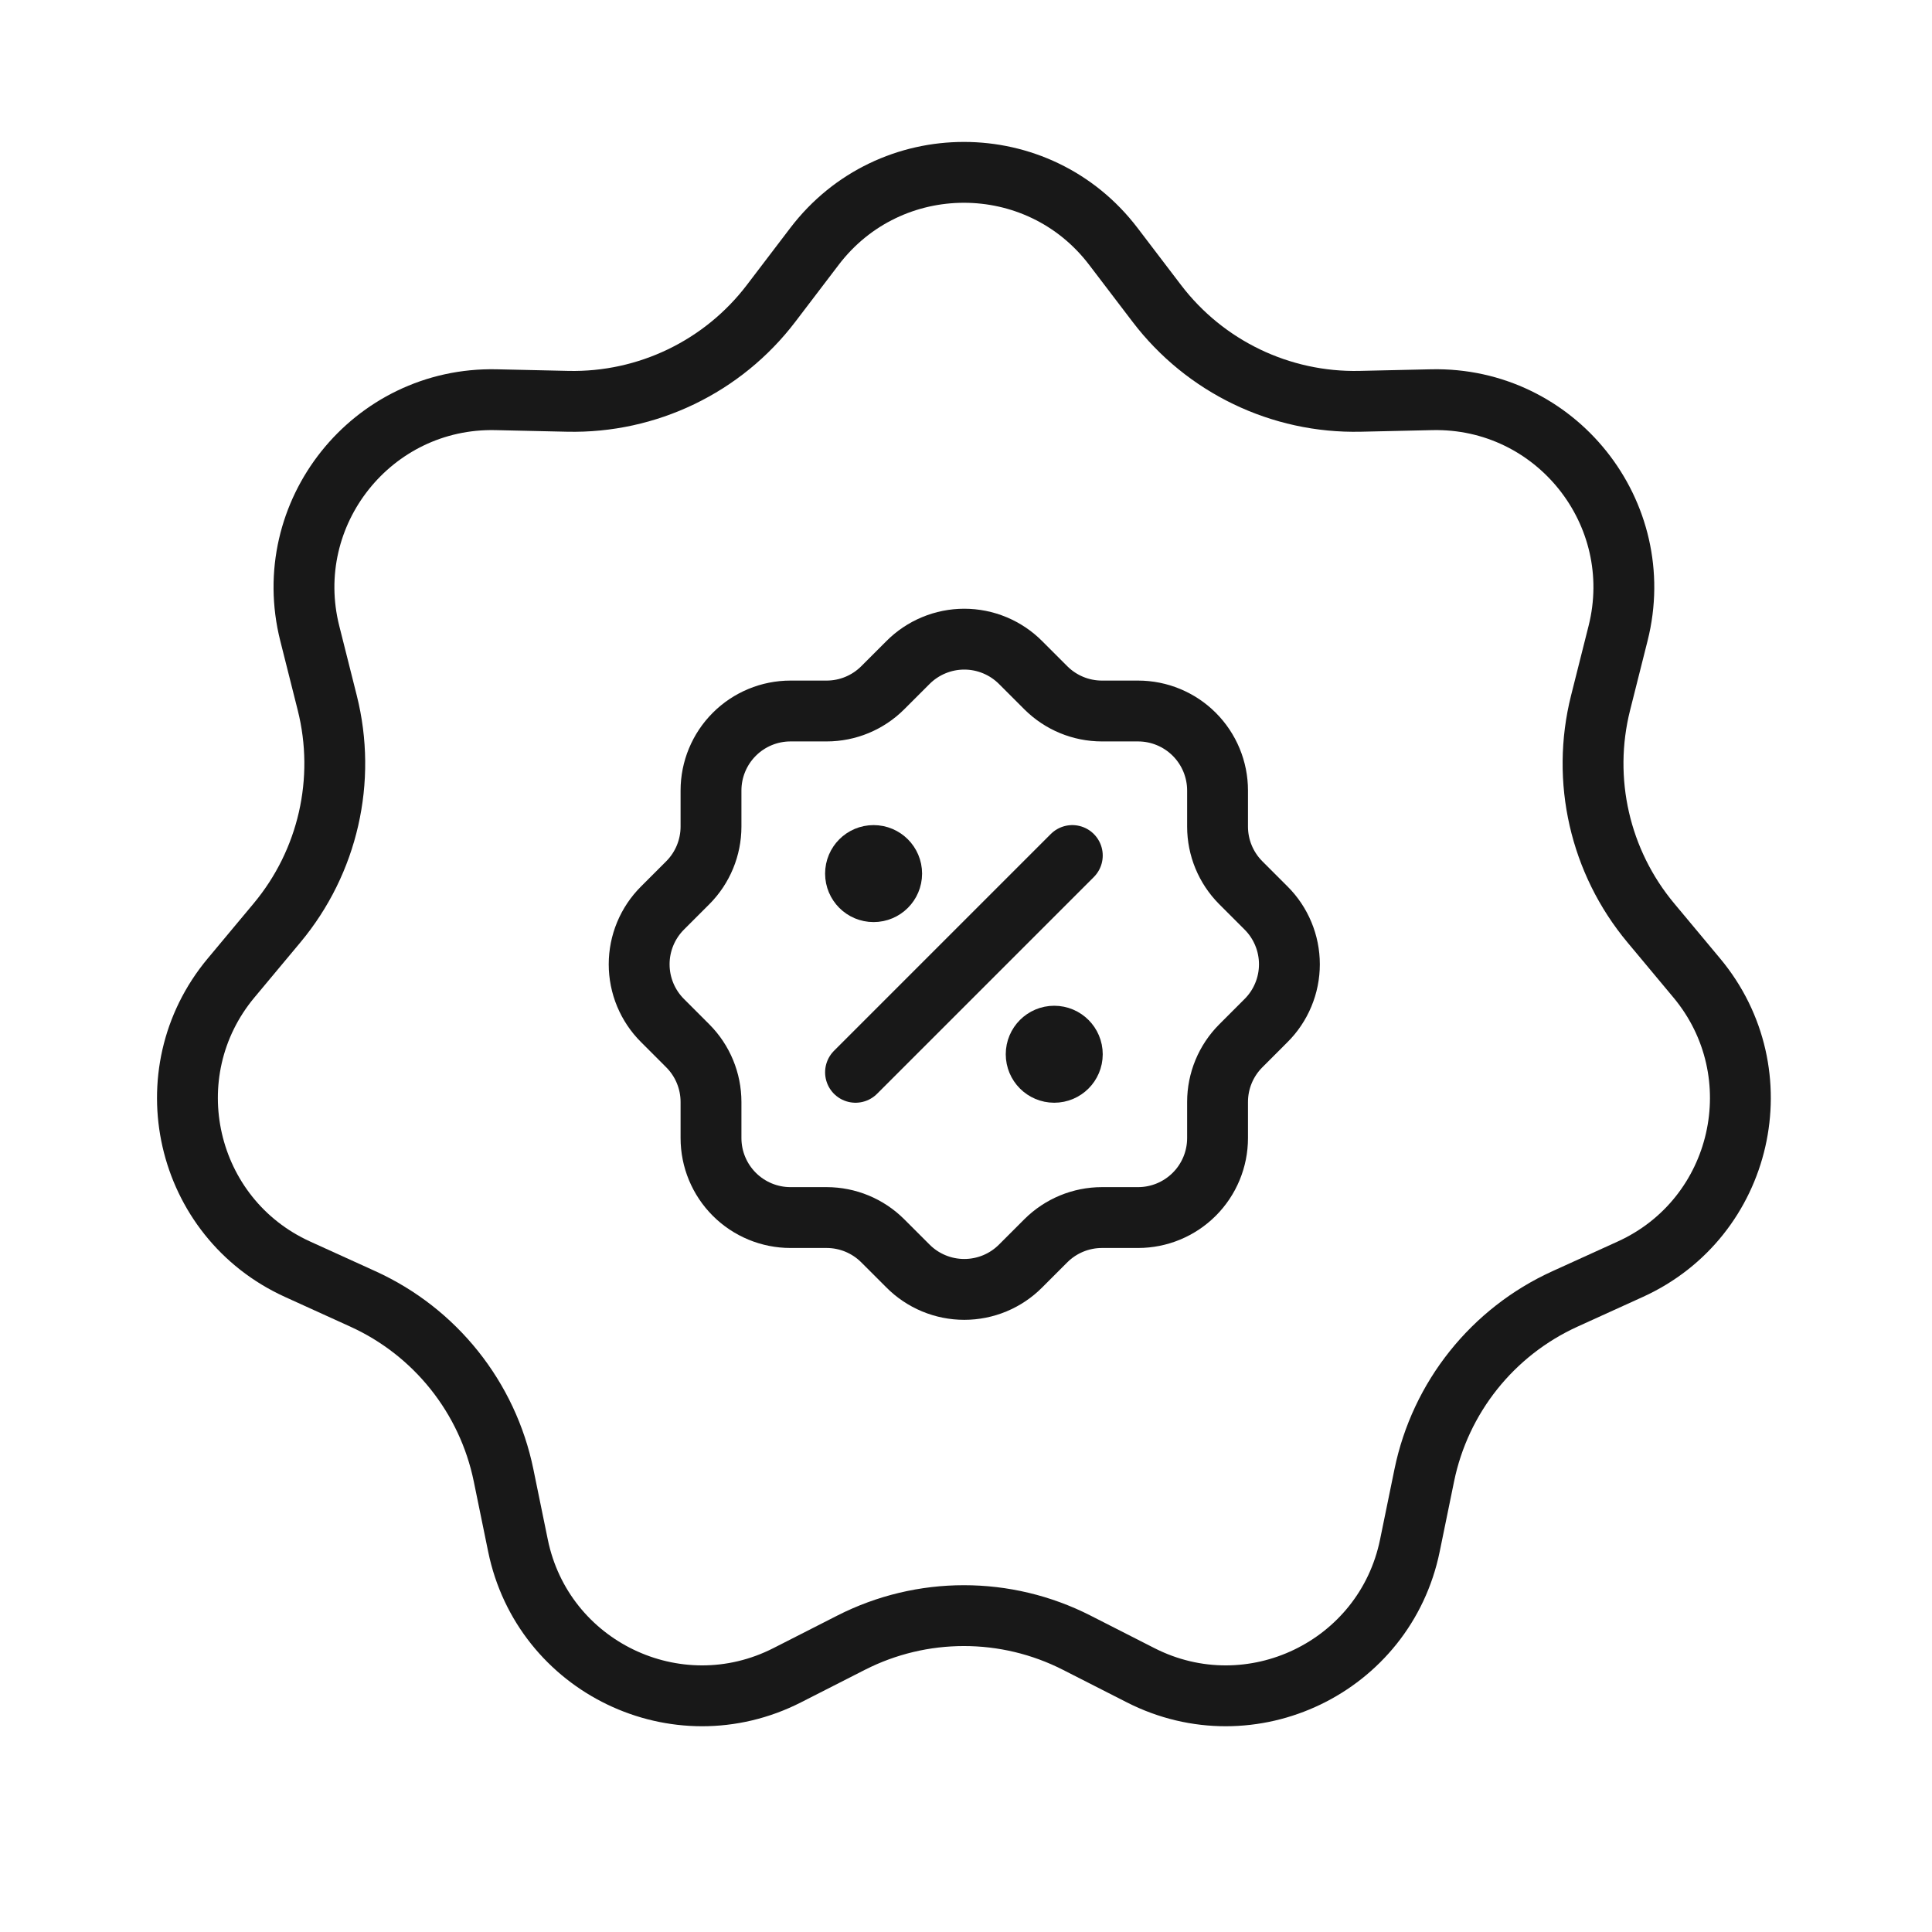
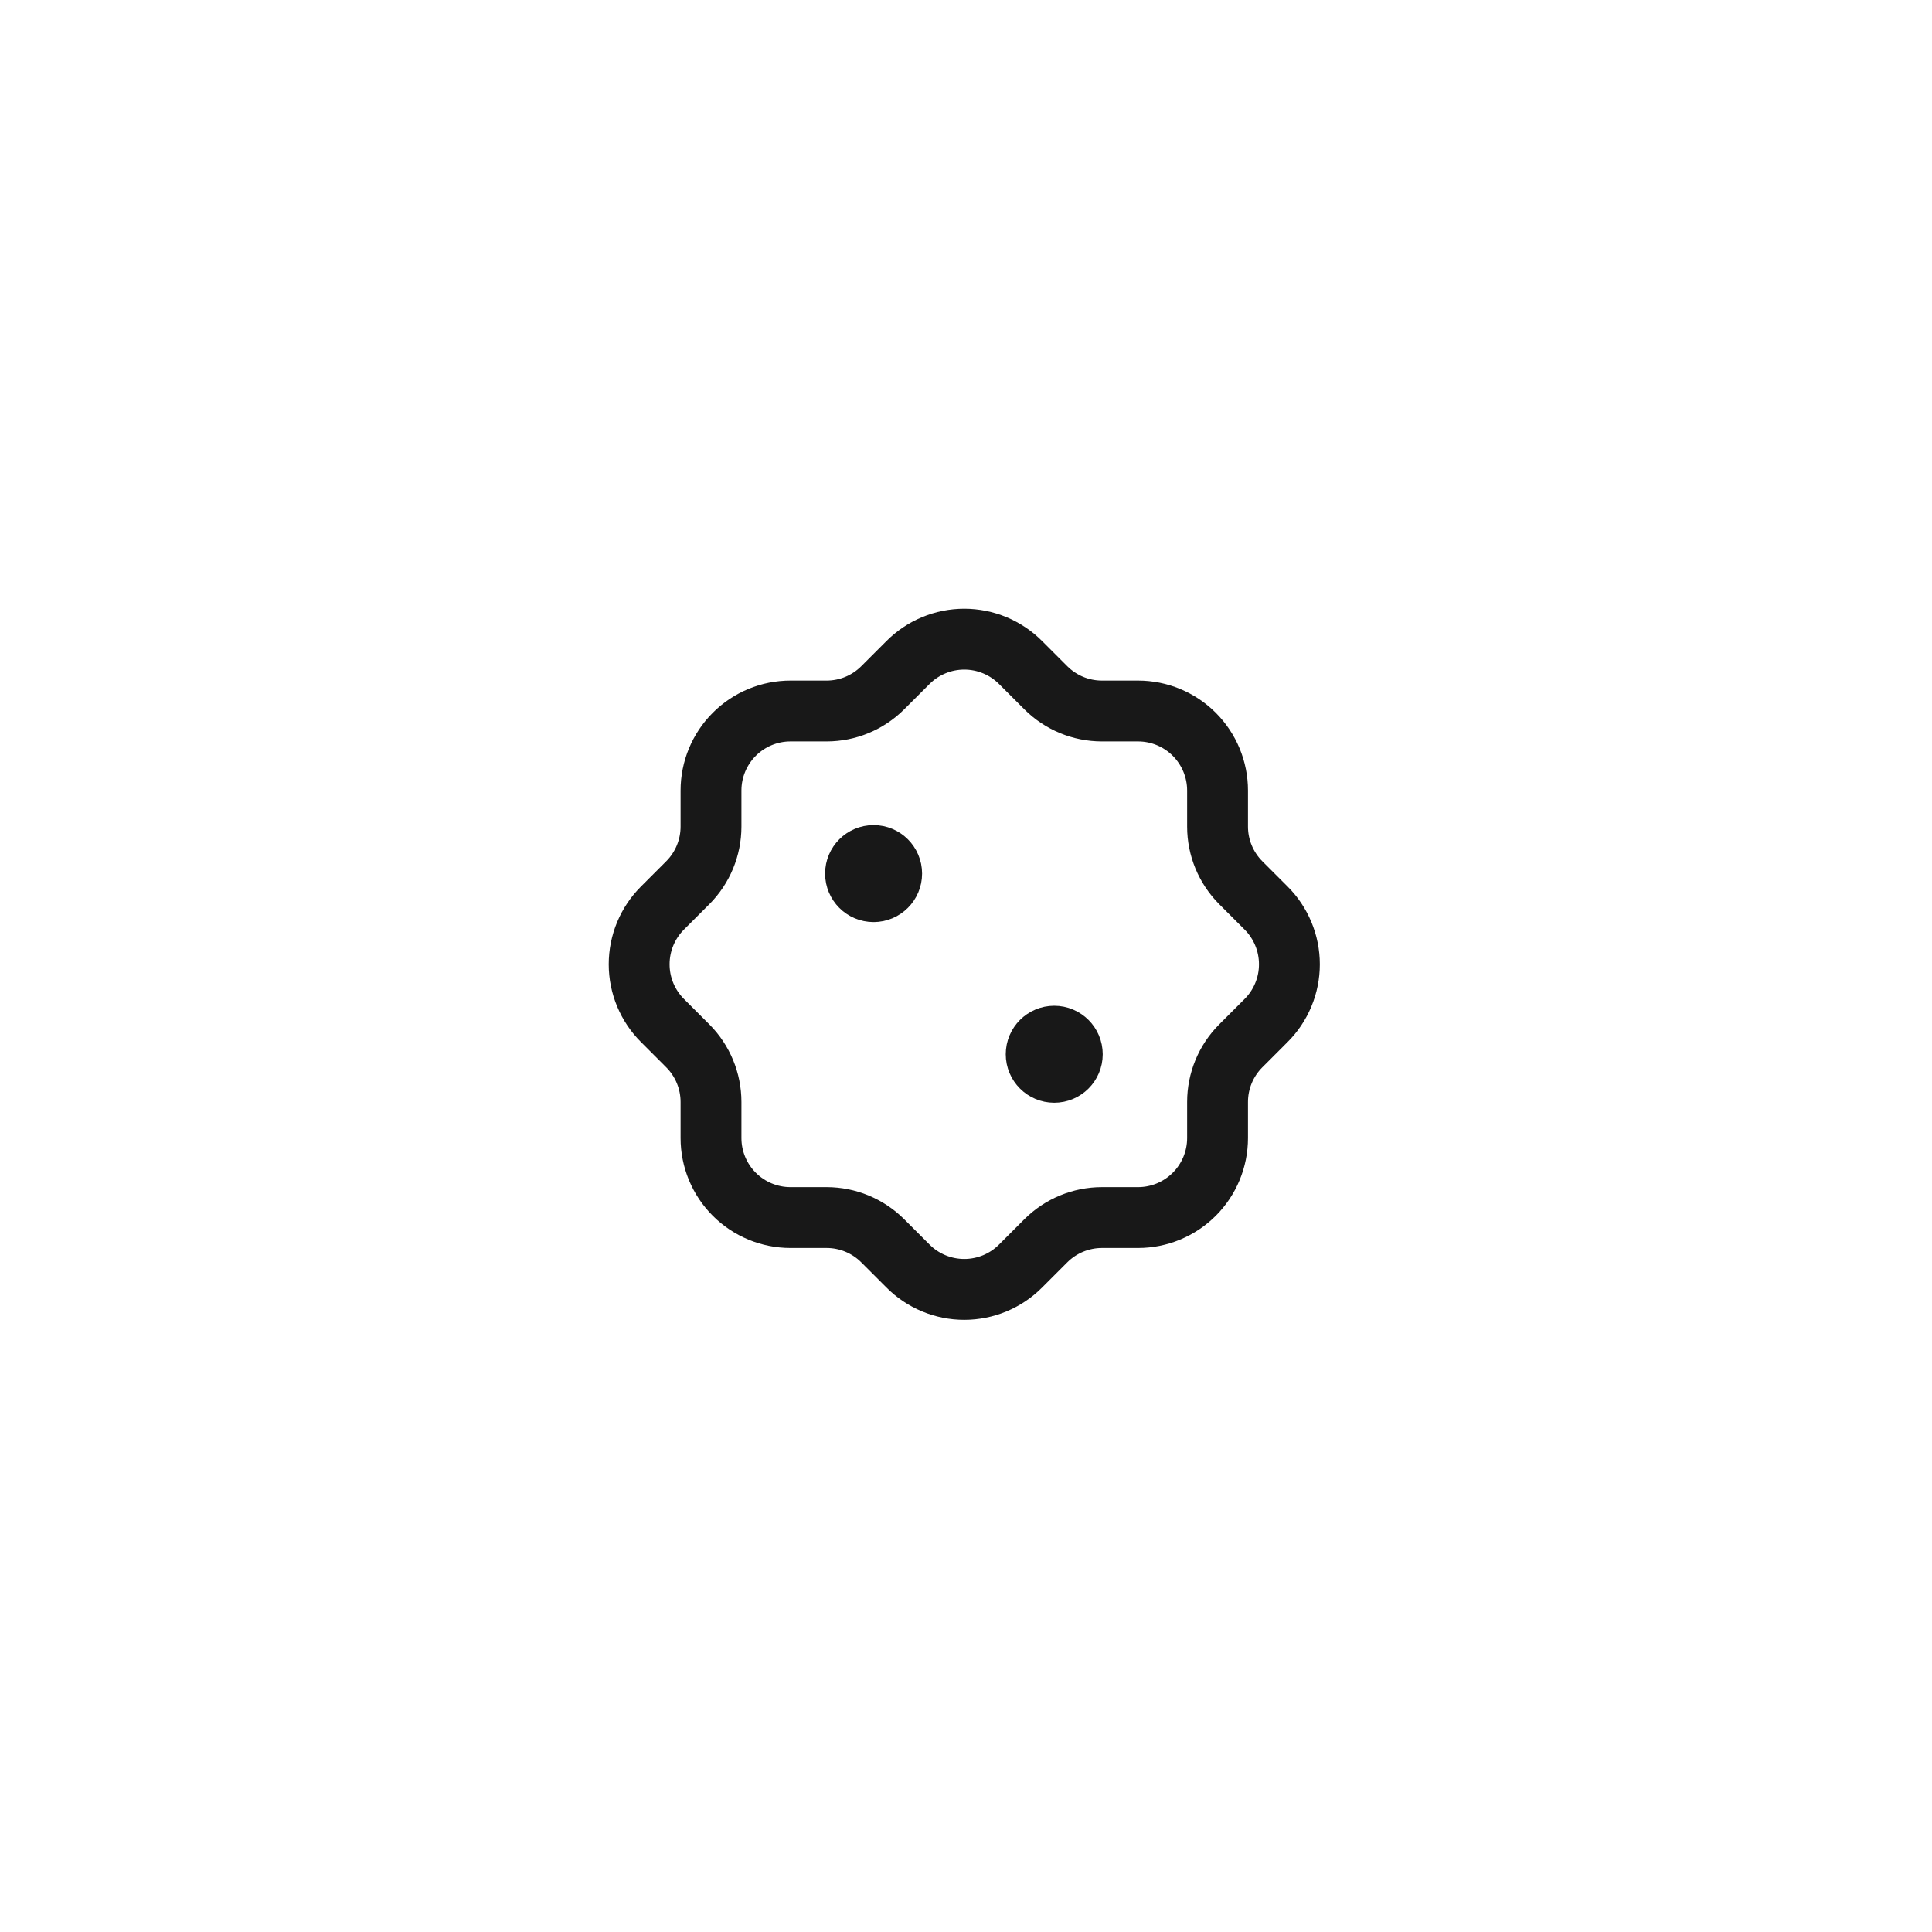
<svg xmlns="http://www.w3.org/2000/svg" fill="none" viewBox="0 0 127 127" height="127" width="127">
-   <path stroke-width="4" stroke="#181818" d="M73.185 16.195L76.04 19.943C79.209 24.104 84.178 26.497 89.407 26.38L94.117 26.275C102.269 26.094 108.355 33.725 106.364 41.633L105.214 46.202C103.937 51.274 105.164 56.651 108.516 60.666L111.534 64.284C116.759 70.544 114.587 80.061 107.163 83.434L102.874 85.384C98.112 87.548 94.674 91.86 93.624 96.983L92.678 101.599C91.04 109.587 82.246 113.822 74.98 110.122L70.781 107.984C66.121 105.61 60.606 105.61 55.945 107.984L51.746 110.122C44.48 113.822 35.686 109.587 34.049 101.599L33.103 96.983C32.053 91.86 28.614 87.548 23.852 85.384L19.563 83.434C12.139 80.061 9.967 70.544 15.192 64.284L18.211 60.666C21.562 56.651 22.789 51.274 21.512 46.202L20.362 41.633C18.371 33.725 24.457 26.094 32.609 26.275L37.319 26.38C42.548 26.497 47.517 24.104 50.687 19.943L53.541 16.195C58.483 9.708 68.244 9.708 73.185 16.195Z" />
-   <path stroke-linejoin="round" stroke-linecap="round" stroke-width="4" stroke="#181818" d="M56.238 70.488L70.488 56.238" />
-   <path stroke-linejoin="round" stroke-linecap="round" stroke-width="4" stroke="#181818" fill="#181818" d="M57.425 58.613C58.081 58.613 58.613 58.082 58.613 57.426C58.613 56.77 58.081 56.238 57.425 56.238C56.77 56.238 56.238 56.77 56.238 57.426C56.238 58.082 56.77 58.613 57.425 58.613Z" />
+   <path stroke-linejoin="round" stroke-linecap="round" stroke-width="4" stroke="#181818" fill="#181818" d="M57.425 58.613C58.081 58.613 58.613 58.082 58.613 57.426C58.613 56.77 58.081 56.238 57.425 56.238C56.77 56.238 56.238 56.77 56.238 57.426C56.238 58.082 56.77 58.613 57.425 58.613" />
  <path stroke-linejoin="round" stroke-linecap="round" stroke-width="4" stroke="#181818" fill="#181818" d="M69.3 70.488C69.956 70.488 70.488 69.957 70.488 69.301C70.488 68.645 69.956 68.113 69.3 68.113C68.645 68.113 68.113 68.645 68.113 69.301C68.113 69.957 68.645 70.488 69.3 70.488Z" />
  <path stroke-linejoin="round" stroke-linecap="round" stroke-width="4" stroke="#181818" d="M46.738 51.963C46.738 50.578 47.289 49.249 48.269 48.269C49.248 47.289 50.577 46.738 51.963 46.738H54.338C55.718 46.738 57.041 46.191 58.019 45.218L59.682 43.556C60.167 43.068 60.745 42.68 61.381 42.416C62.016 42.151 62.698 42.015 63.387 42.015C64.076 42.015 64.757 42.151 65.393 42.416C66.029 42.68 66.606 43.068 67.092 43.556L68.754 45.218C69.733 46.191 71.056 46.738 72.436 46.738H74.811C76.196 46.738 77.525 47.289 78.505 48.269C79.485 49.249 80.036 50.578 80.036 51.963V54.338C80.036 55.718 80.583 57.041 81.556 58.02L83.218 59.682C83.707 60.168 84.094 60.745 84.358 61.381C84.623 62.017 84.759 62.699 84.759 63.387C84.759 64.076 84.623 64.758 84.358 65.393C84.094 66.029 83.707 66.607 83.218 67.092L81.556 68.755C80.583 69.733 80.036 71.056 80.036 72.436V74.811C80.036 76.197 79.485 77.526 78.505 78.505C77.525 79.485 76.196 80.036 74.811 80.036H72.436C71.056 80.037 69.733 80.583 68.754 81.556L67.092 83.218C66.606 83.707 66.029 84.094 65.393 84.359C64.757 84.623 64.076 84.759 63.387 84.759C62.698 84.759 62.016 84.623 61.381 84.359C60.745 84.094 60.167 83.707 59.682 83.218L58.019 81.556C57.041 80.583 55.718 80.037 54.338 80.036H51.963C50.577 80.036 49.248 79.485 48.269 78.505C47.289 77.526 46.738 76.197 46.738 74.811V72.436C46.737 71.056 46.191 69.733 45.218 68.755L43.556 67.092C43.067 66.607 42.68 66.029 42.415 65.393C42.151 64.758 42.015 64.076 42.015 63.387C42.015 62.699 42.151 62.017 42.415 61.381C42.68 60.745 43.067 60.168 43.556 59.682L45.218 58.02C46.191 57.041 46.737 55.718 46.738 54.338V51.963Z" />
</svg>